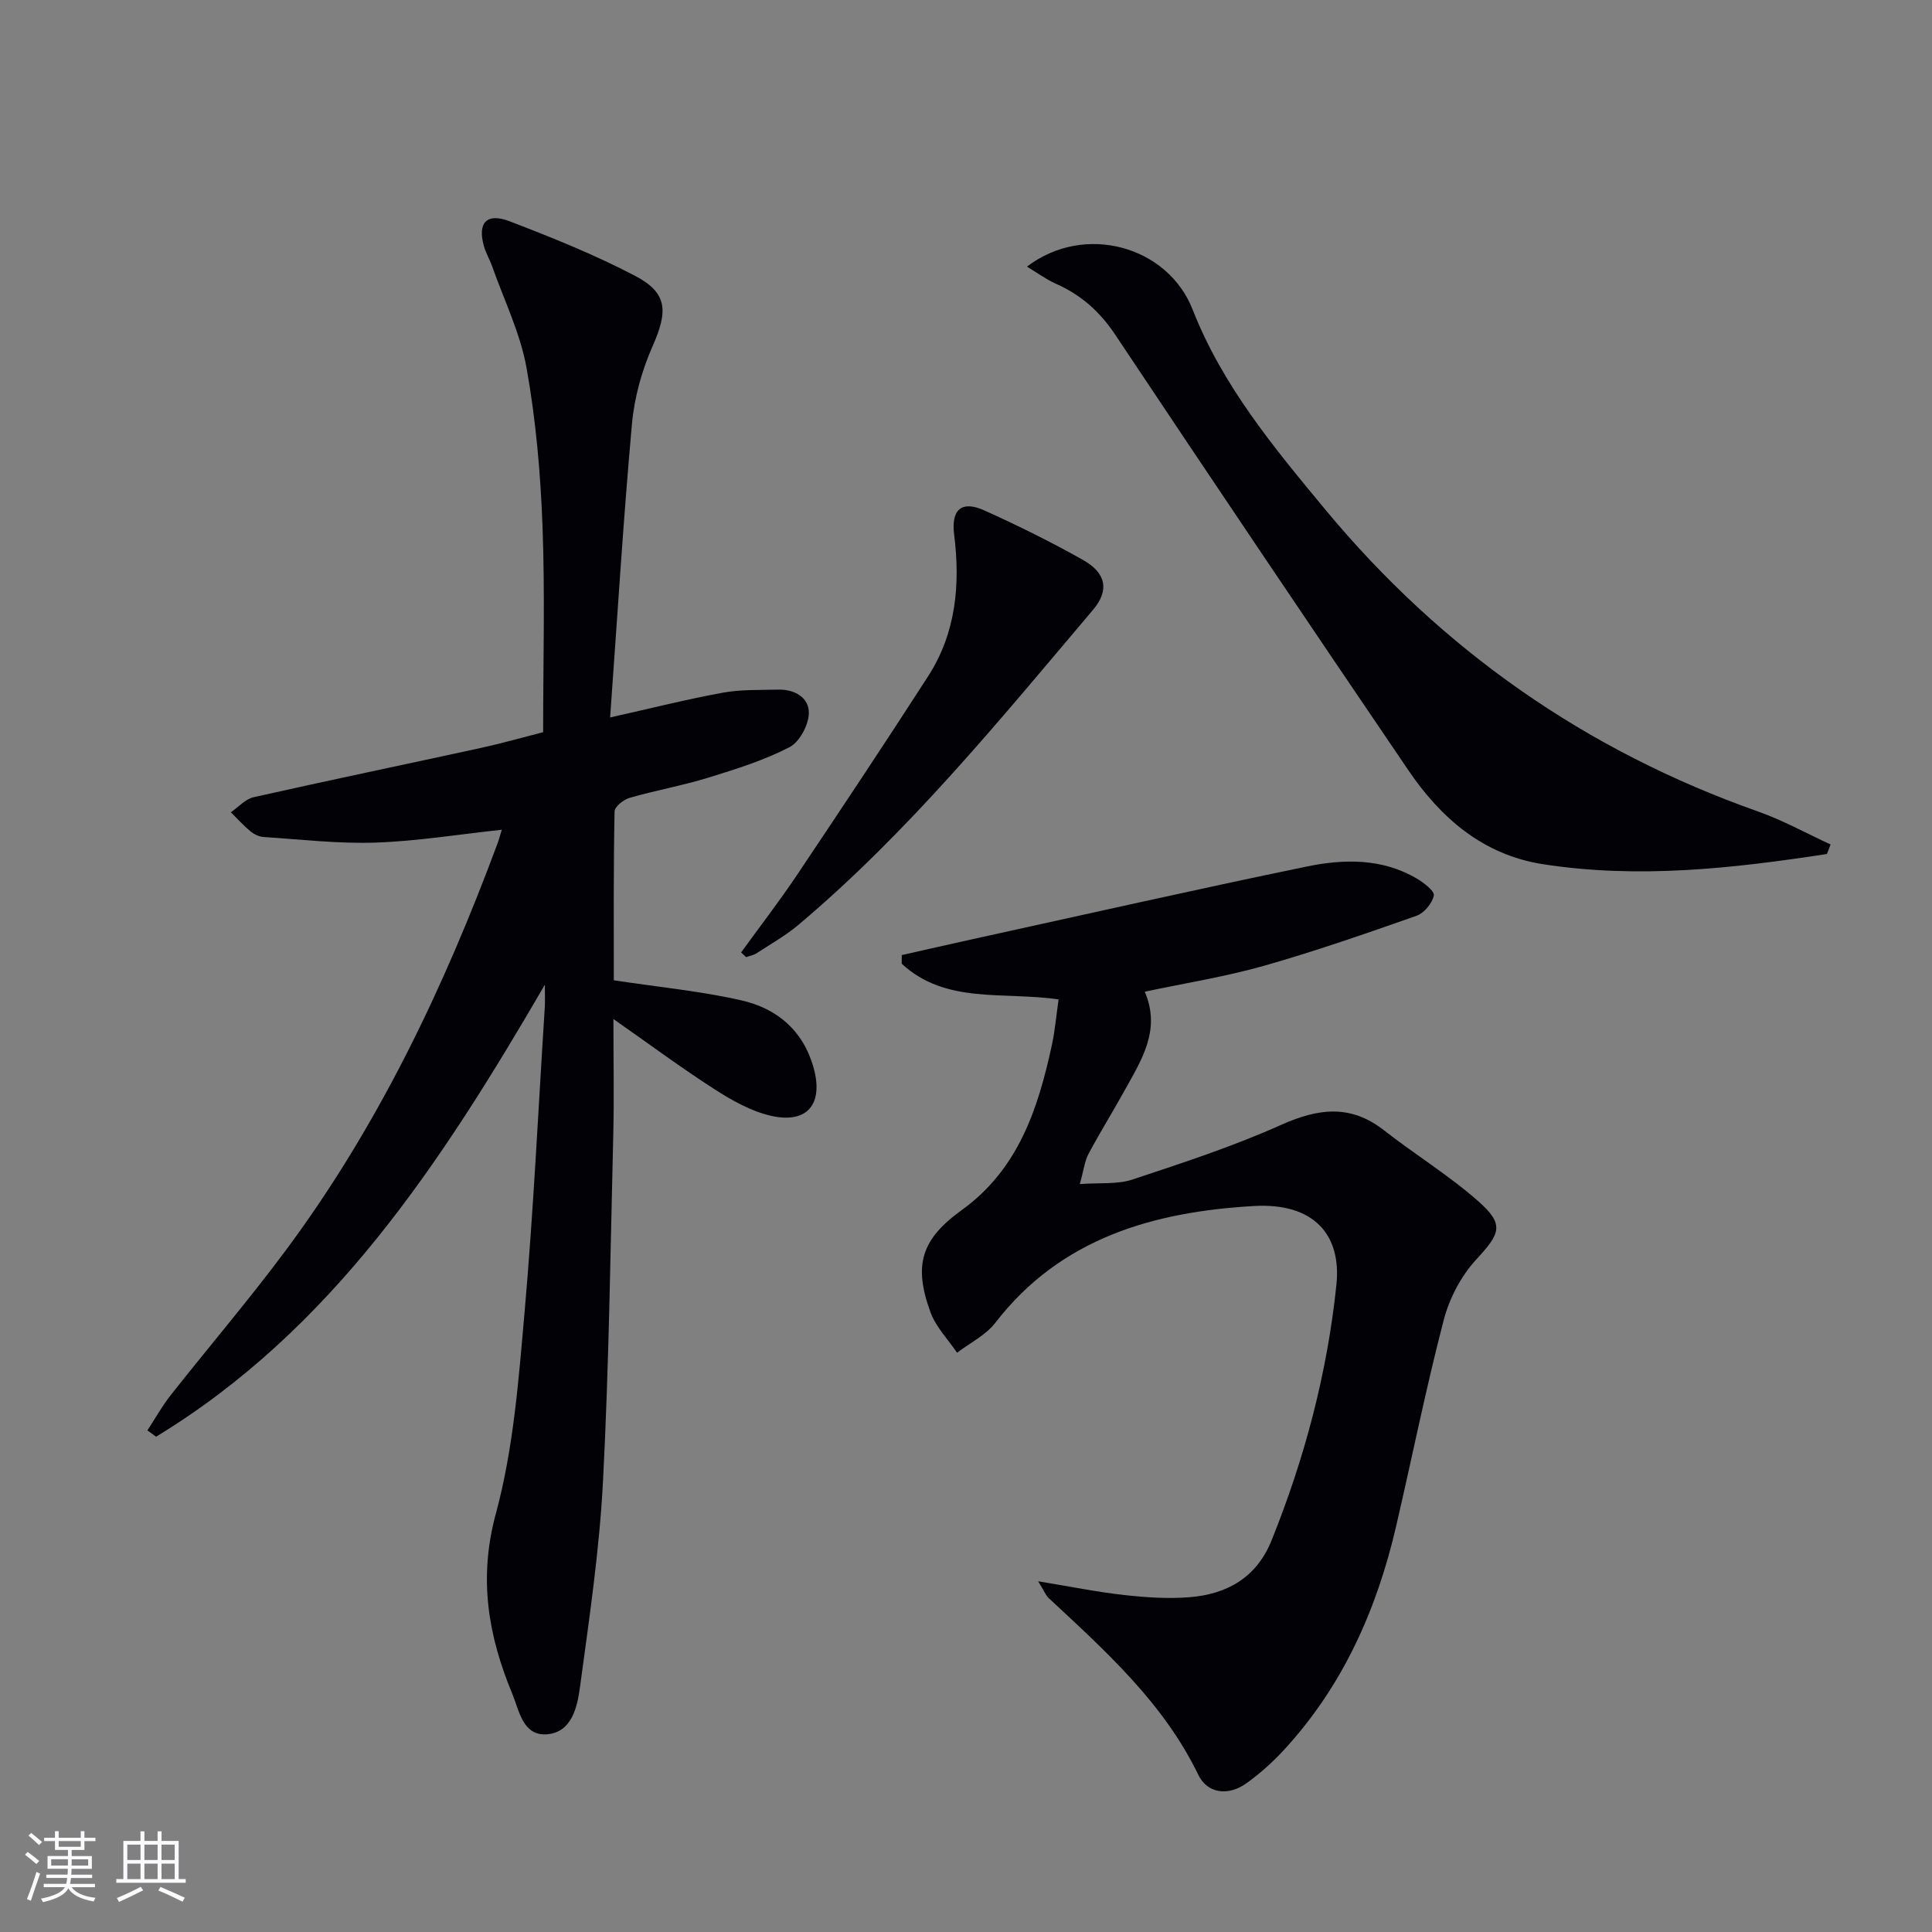
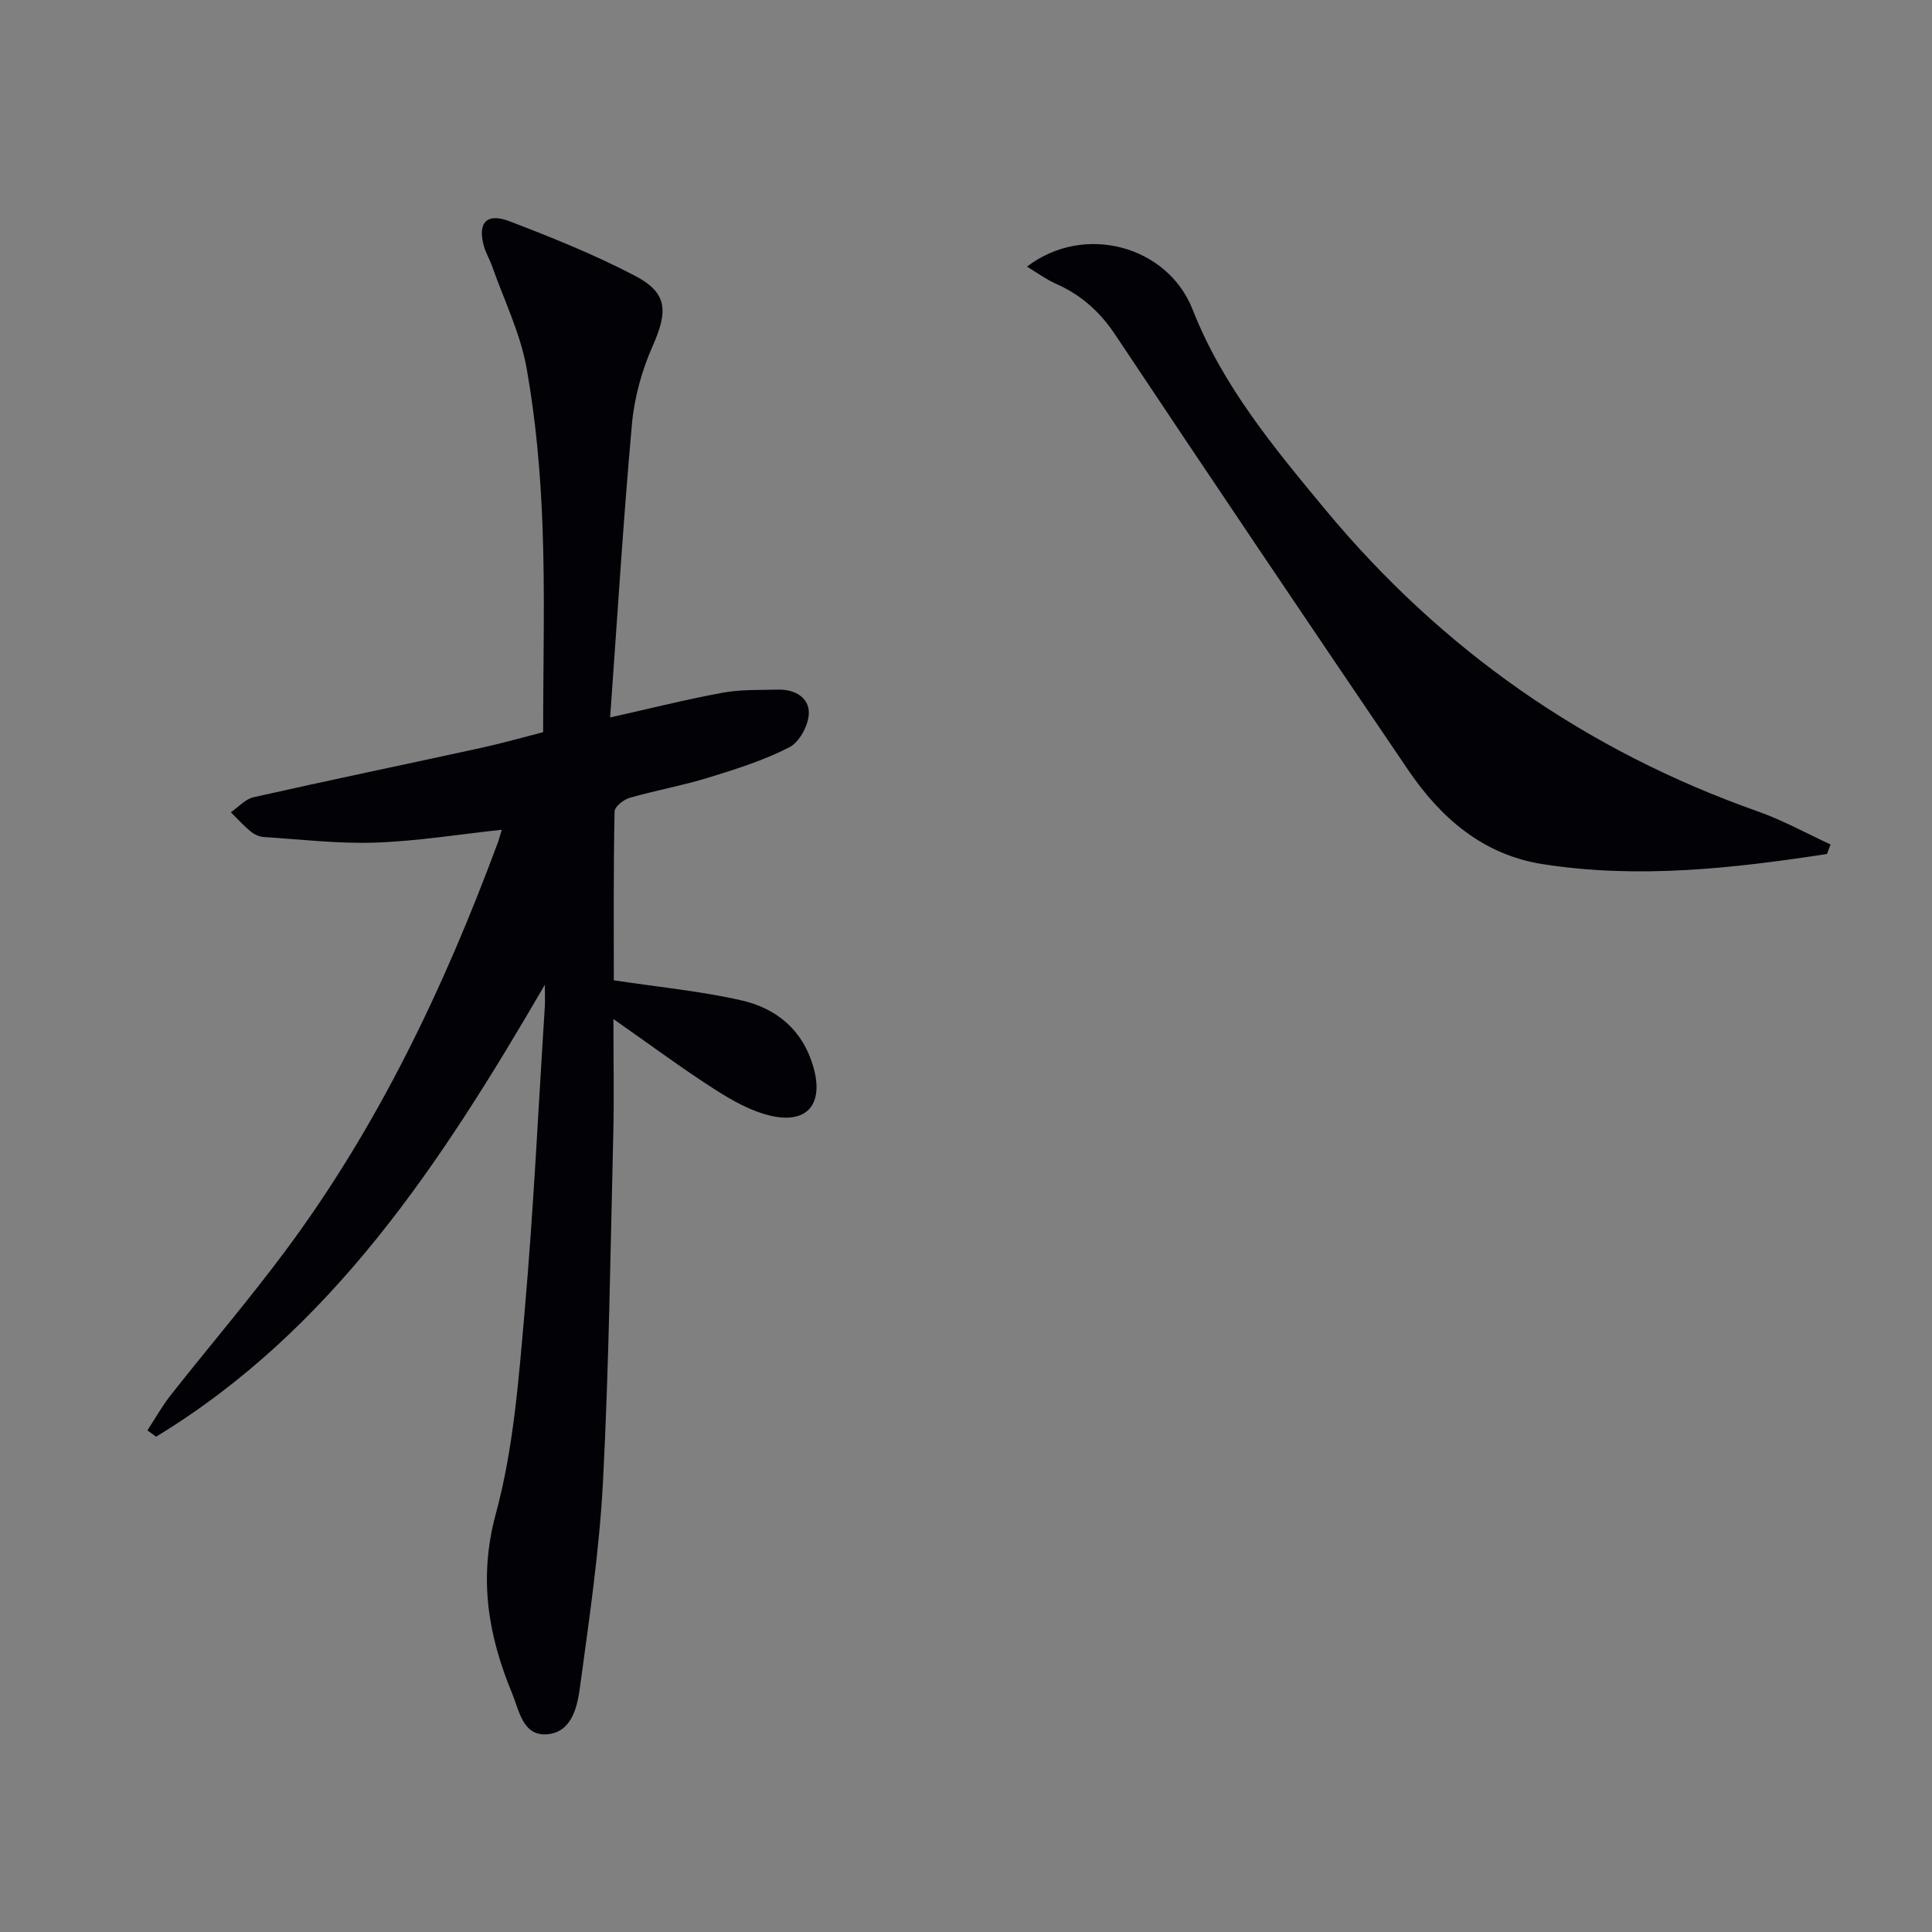
<svg xmlns="http://www.w3.org/2000/svg" enable-background="new 0 0 400 400" viewBox="0 0 400 400">
  <rect x="0" y="0" width="400" height="400" fill="#808080" stroke="none" />
  <g fill="#010106">
    <path d="m127.08 202.96c9.44 1.43 18.07 2.25 26.44 4.16 7.32 1.67 12.75 6.19 14.92 13.93 2.1 7.5-1.27 11.71-8.88 9.95-4.08-.94-8.01-3.17-11.6-5.47-6.83-4.38-13.35-9.23-20.96-14.55 0 8.53.16 16.25-.03 23.95-.59 23.95-.89 47.92-2.13 71.83-.74 14.22-2.85 28.39-4.76 42.52-.56 4.14-1.68 9.41-6.89 9.79-4.98.36-5.72-5-7.15-8.45-4.97-11.98-7.01-23.83-3.39-37.19 3.66-13.48 4.73-27.77 5.96-41.79 1.85-21.03 2.84-42.13 4.19-63.21.06-.99.01-1.99.01-4.56-21.53 37.03-44.1 71.45-80.49 93.58-.6-.43-1.2-.87-1.8-1.3 1.59-2.43 3.01-4.99 4.8-7.27 7.93-10.06 16.27-19.81 23.9-30.08 19.1-25.71 32.71-54.33 43.81-84.23.27-.73.46-1.49.86-2.78-9.02.97-17.57 2.37-26.16 2.66-7.7.26-15.45-.66-23.17-1.16-.93-.06-1.98-.57-2.71-1.18-1.45-1.2-2.71-2.61-4.05-3.94 1.56-1.07 2.98-2.72 4.69-3.11 15.69-3.53 31.45-6.8 47.16-10.23 4.34-.95 8.63-2.17 12.8-3.24 0-14.46.4-28.6-.13-42.71-.41-10.92-1.37-21.9-3.29-32.64-1.29-7.24-4.67-14.11-7.15-21.14-.5-1.4-1.29-2.71-1.69-4.14-1.36-4.81.54-6.97 5.27-5.16 8.81 3.37 17.62 6.92 25.97 11.28 6.84 3.57 6.88 7.35 3.69 14.57-2.24 5.06-3.8 10.7-4.29 16.21-1.8 20-3.02 40.05-4.51 60.68 8.55-1.91 15.91-3.77 23.35-5.13 3.72-.68 7.6-.53 11.42-.63 3.43-.09 6.44 1.63 6.37 4.9-.05 2.44-1.93 5.95-4.01 7.02-5.26 2.71-11.03 4.53-16.72 6.28-5.38 1.66-10.97 2.65-16.39 4.21-1.25.36-3.09 1.83-3.1 2.82-.24 11.78-.16 23.57-.16 34.95z" />
-     <path d="m214.94 327.39c6.84 1.12 12.32 2.24 17.86 2.85 4.45.49 9 .8 13.44.45 7.79-.62 13.92-4.05 17.03-11.78 6.86-17.04 11.53-34.67 13.42-52.92 1.09-10.51-4.85-16.99-17.03-16.3-20.65 1.18-39.99 6.54-53.59 24.18-1.98 2.57-5.25 4.16-7.92 6.2-1.87-2.77-4.37-5.31-5.49-8.35-3.59-9.8-1.93-15.14 6.45-21.18 11.71-8.44 15.8-20.94 18.66-34.13.66-3.04.92-6.18 1.4-9.49-11.36-1.68-23.41 1.05-32.48-7.4 0-.59 0-1.19.01-1.78 4.9-1.1 9.79-2.22 14.69-3.3 23.02-5.05 46-10.25 69.08-15.02 7.69-1.59 15.61-1.77 22.81 2.45 1.47.86 3.76 2.61 3.58 3.53-.32 1.61-2.01 3.64-3.58 4.2-10.47 3.68-20.97 7.34-31.64 10.37-7.94 2.25-16.16 3.55-24.63 5.35 3.43 7.97-.73 14.21-4.24 20.57-2.41 4.36-5.06 8.6-7.4 13-.81 1.53-1 3.38-1.81 6.26 4.2-.31 7.77.09 10.87-.93 10.38-3.44 20.82-6.85 30.78-11.31 7.68-3.44 14.38-4.34 21.35 1.12 6.4 5.01 13.41 9.3 19.49 14.66 5.51 4.86 4.56 6.69-.45 12.12-3.12 3.39-5.53 8.03-6.7 12.51-3.68 14.13-6.55 28.46-9.85 42.68-4.01 17.28-11.05 33.09-23.2 46.28-2.35 2.55-4.99 4.92-7.81 6.94-3.71 2.66-8.05 2.15-9.93-1.74-7.25-14.97-19.28-25.7-31.08-36.7-.52-.53-.81-1.33-2.09-3.39z" />
    <path d="m378.25 176.81c-19.52 2.99-39.11 5.19-58.86 2.1-12.33-1.93-21.08-9.53-27.82-19.46-20.36-29.98-40.61-60.03-60.7-90.19-3.19-4.79-7.09-8.22-12.25-10.51-2.04-.91-3.88-2.27-6-3.55 11.95-9.1 29.16-4.25 34.31 8.91 6.16 15.74 16.83 28.58 27.44 41.37 24.11 29.08 53.98 49.96 89.66 62.55 5.15 1.82 9.99 4.52 14.97 6.81-.25.65-.5 1.31-.75 1.97z" />
-     <path d="m153.44 197.19c3.86-5.33 7.89-10.55 11.56-16.02 9.16-13.67 18.28-27.37 27.19-41.21 5.76-8.96 6.65-18.99 5.35-29.33-.64-5.11 1.54-7.08 6.24-4.96 6.96 3.14 13.83 6.53 20.47 10.28 4.77 2.69 5.47 6.28 2.04 10.32-19.25 22.73-38.07 45.89-60.97 65.2-2.65 2.23-5.73 3.97-8.65 5.87-.64.42-1.46.56-2.19.83-.36-.33-.7-.65-1.04-.98z" />
  </g>
-   <path d="m5.17 384 .55-.58c.85.61 1.65 1.24 2.4 1.87l-.59.64c-.83-.73-1.62-1.38-2.36-1.93m1.22 9.53-.82-.34c.71-1.76 1.37-3.64 1.98-5.63.24.13.5.25.76.36-.6 1.67-1.24 3.54-1.92 5.61m-.5-13.5.57-.54c.56.44 1.31 1.06 2.26 1.87l-.64.64c-.68-.66-1.41-1.32-2.19-1.97m3.25.46h2.24v-1.36h.77v1.36h4.57v-1.36h.76v1.36h2.28v.69h-2.28v1.84h-2.64v1.26h4.18v2.64h-4.21c0 .45-.02.86-.05 1.21h4.32v.69h-4.38c-.04.34-.1.75-.19 1.22h5.15v.69h-4.82c.87 1.19 2.51 1.92 4.93 2.19-.17.32-.3.57-.37.76-2.77-.49-4.52-1.41-5.26-2.76-.56 1.26-2.3 2.23-5.24 2.9-.12-.24-.26-.48-.43-.72 2.73-.55 4.38-1.34 4.96-2.38h-4.38v-.69h4.65c.1-.38.17-.79.21-1.22h-4.32v-.69h4.4c.03-.34.05-.75.05-1.21h-4.2v-2.64h4.23v-1.26h-2.69v-1.84h-2.24zm1.46 4.46v1.29h3.45c.01-.4.02-.57.01-.53v-.32-.45h-3.46zm1.55-2.59h4.57v-1.19h-4.57zm6.11 2.59h-3.42v.77c-.01.19-.01.37-.02.53h3.44z" fill="#fafafc" />
-   <path d="m32.63 379.16h.82v1.98h3.54v7.89h1.46v.78h-14.37v-.78h1.46v-7.89h3.54v-1.98h.82v1.98h2.73zm-3.49 11.48.5.73c-1.61.82-3.28 1.63-5 2.41-.13-.27-.28-.55-.44-.82 1.75-.72 3.4-1.49 4.94-2.32m-2.78-5.55h2.73v-3.18h-2.73zm0 3.95h2.73v-3.2h-2.73zm3.54-3.95h2.73v-3.18h-2.73zm0 3.95h2.73v-3.2h-2.73zm7.89 4.68c-1.84-.92-3.51-1.7-5.02-2.32l.45-.73c1.89.8 3.57 1.55 5.04 2.23zm-1.62-11.81h-2.73v3.18h2.73zm-2.73 7.13h2.73v-3.2h-2.73z" fill="#fafafc" />
</svg>